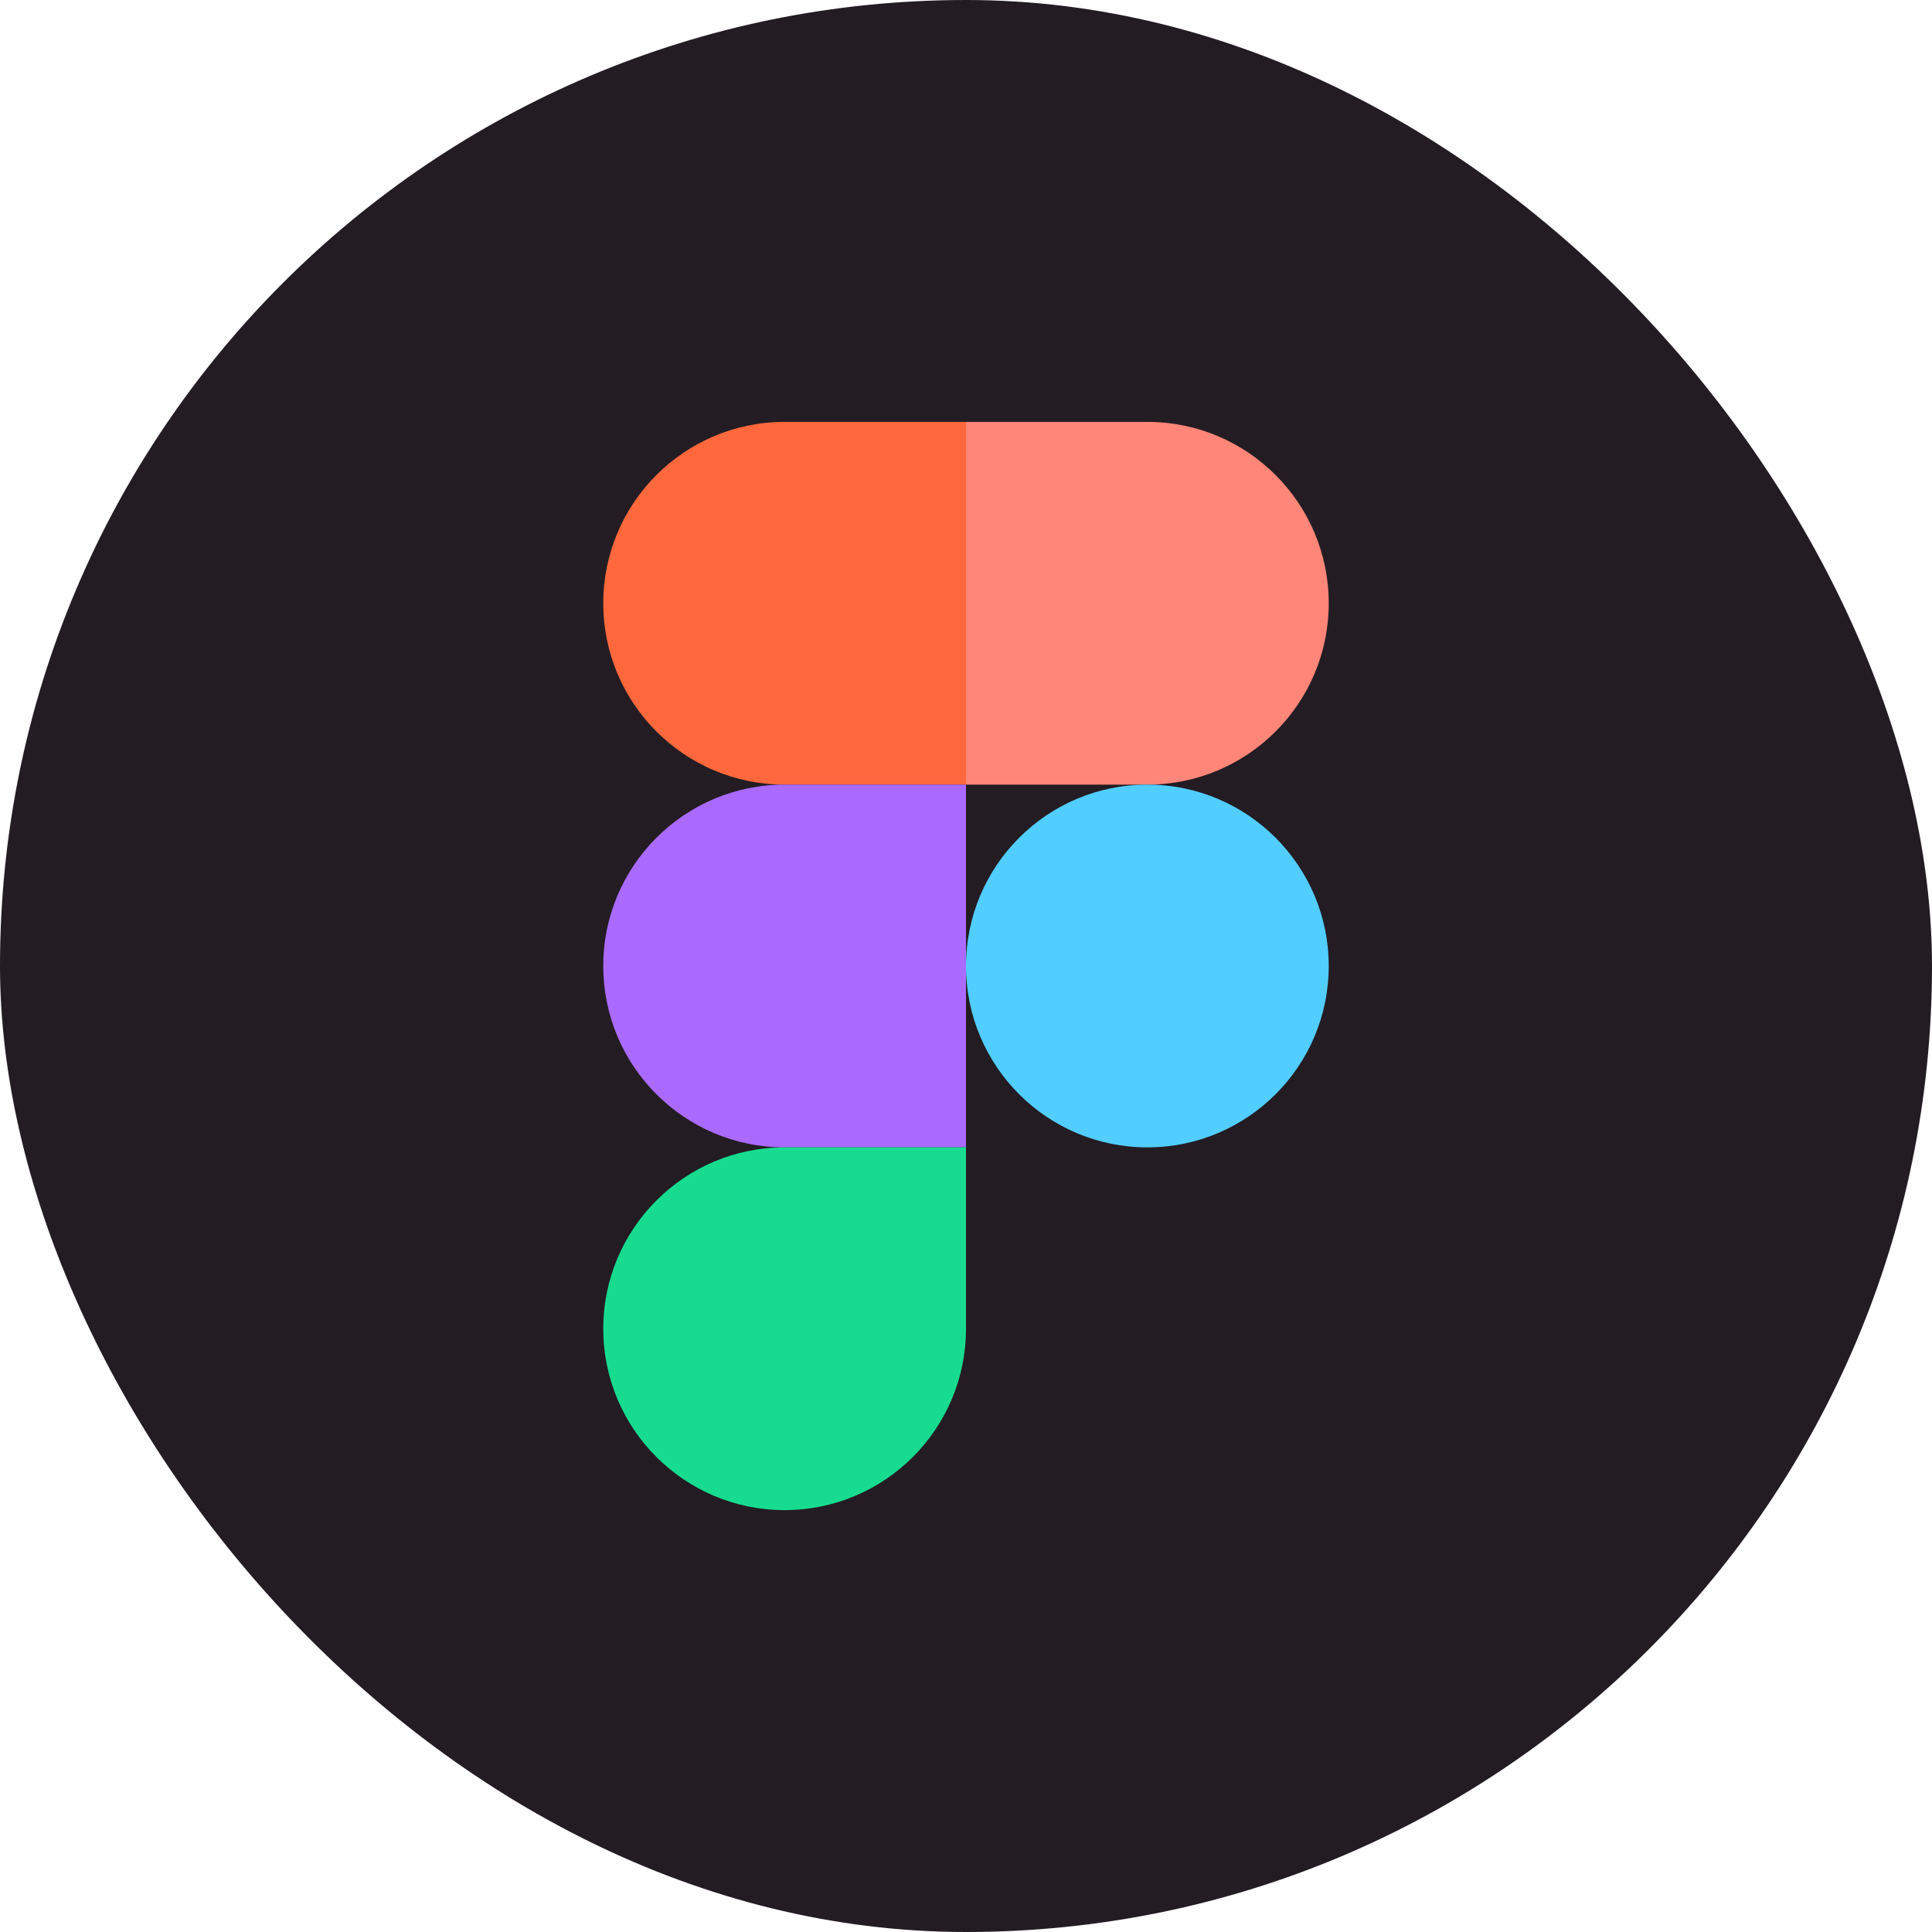
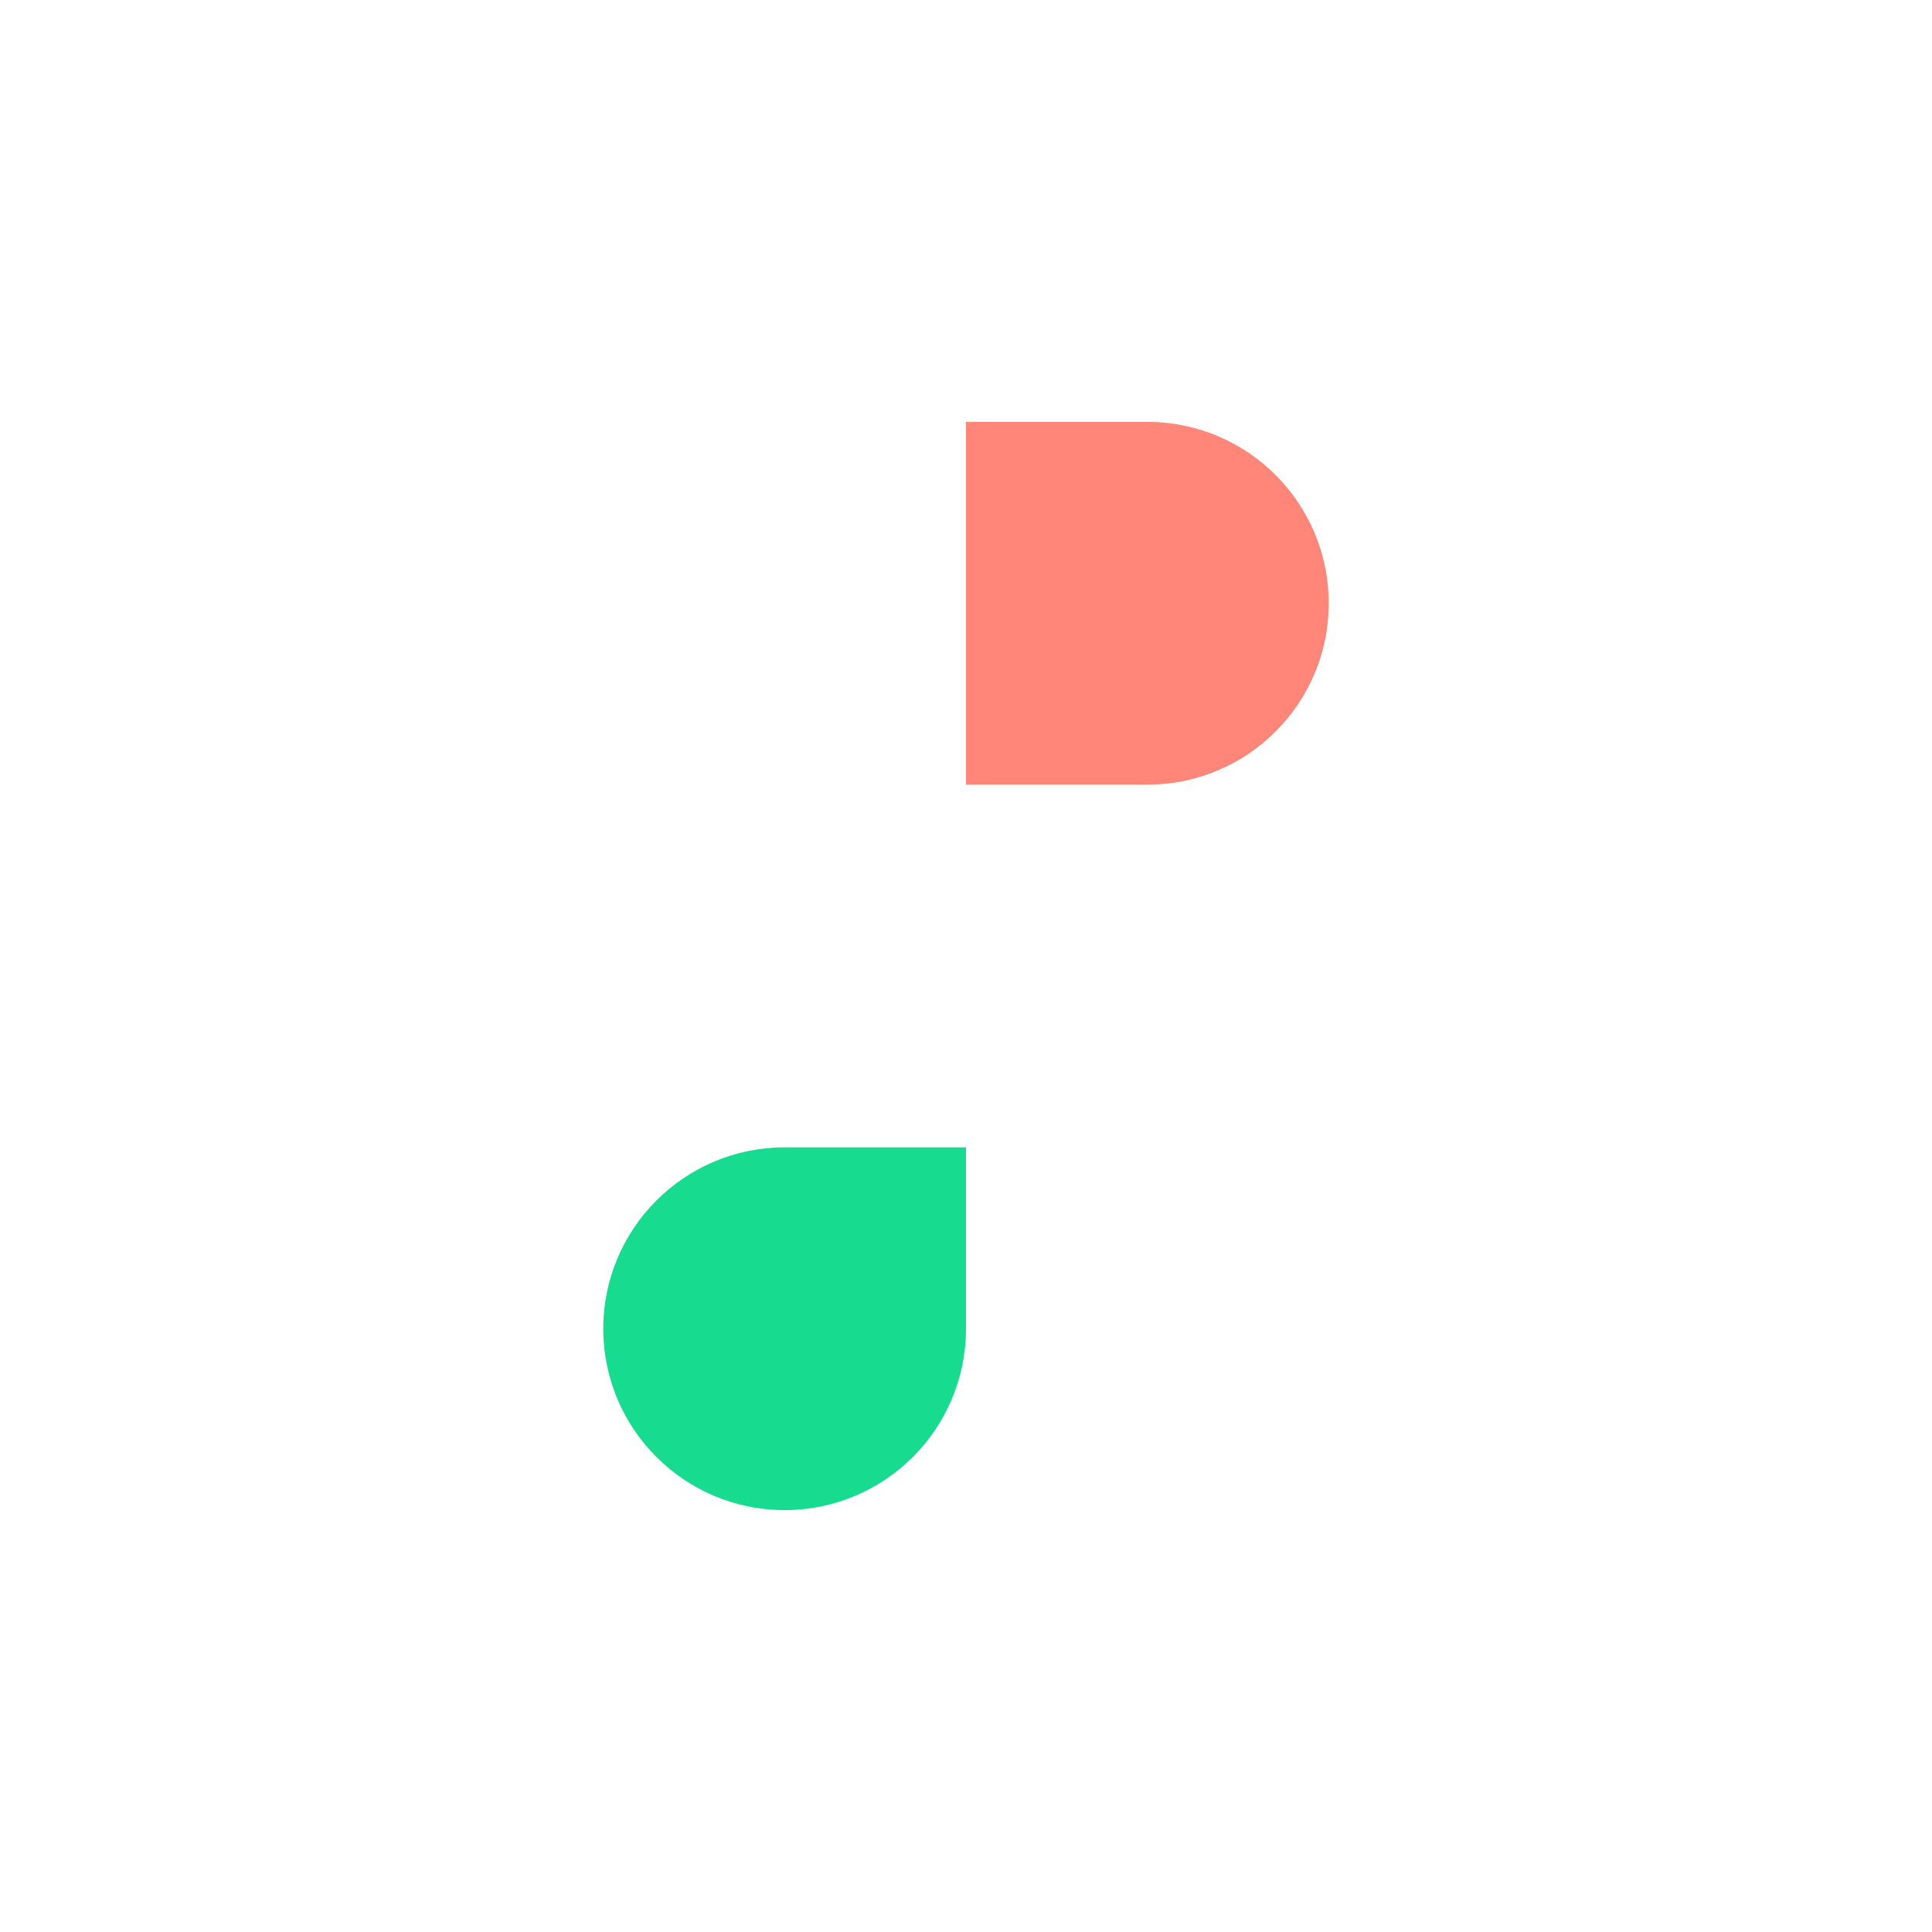
<svg xmlns="http://www.w3.org/2000/svg" width="100" height="100" viewBox="0 0 100 100" fill="none">
-   <rect width="100" height="100" rx="50" fill="#231C23" />
-   <path d="M40.612 40.612H50V21.837H40.612C35.429 21.837 31.225 26.041 31.225 31.225C31.225 36.408 35.429 40.612 40.612 40.612Z" fill="#FF683C" />
-   <path d="M40.612 59.388H50V40.612H40.612C35.429 40.612 31.225 44.816 31.225 50C31.225 55.184 35.429 59.388 40.612 59.388Z" fill="#AB6AFF" />
  <path d="M40.612 78.163C45.796 78.163 50 73.959 50 68.775V59.388H40.612C35.429 59.388 31.225 63.592 31.225 68.775C31.225 73.959 35.429 78.163 40.612 78.163Z" fill="#17DC90" />
  <path d="M50 40.612H59.388C64.571 40.612 68.775 36.408 68.775 31.225C68.775 26.041 64.571 21.837 59.388 21.837H50V40.612Z" fill="#FF8678" />
-   <path d="M59.388 59.388C64.571 59.388 68.775 55.184 68.775 50C68.775 44.816 64.571 40.612 59.388 40.612C54.204 40.612 50 44.816 50 50C50 55.184 54.204 59.388 59.388 59.388Z" fill="#51CDFF" />
</svg>